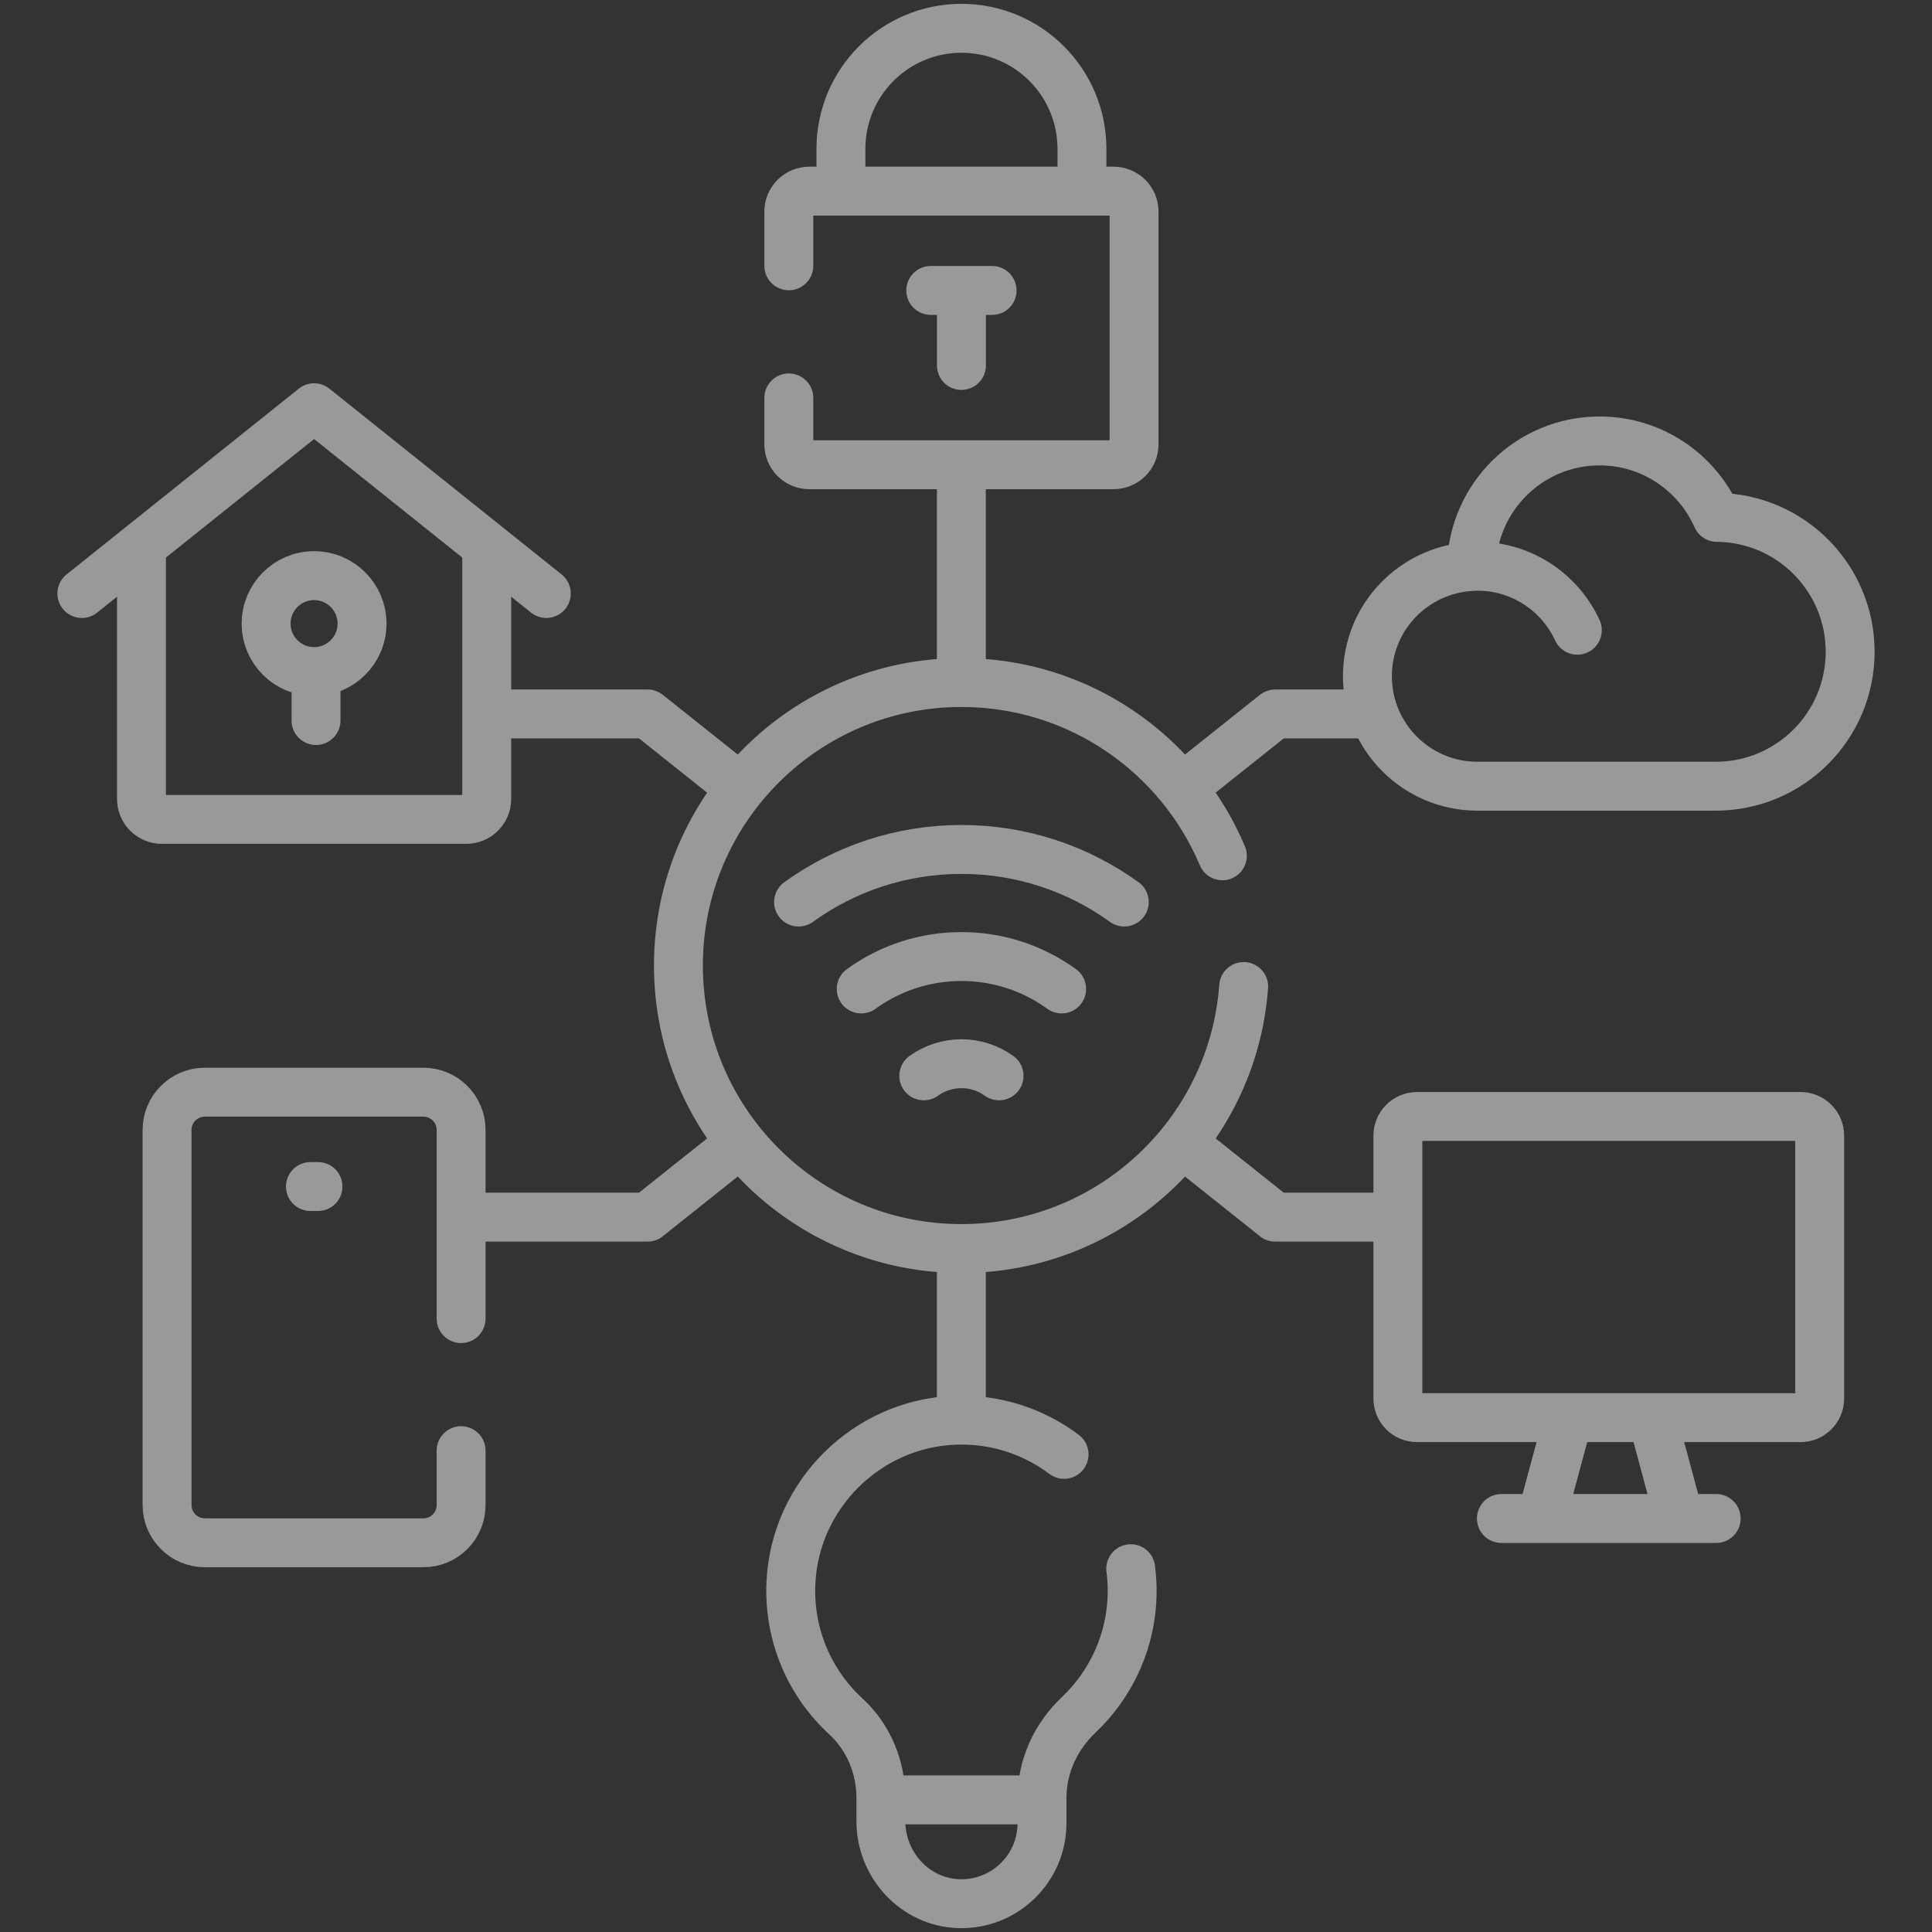
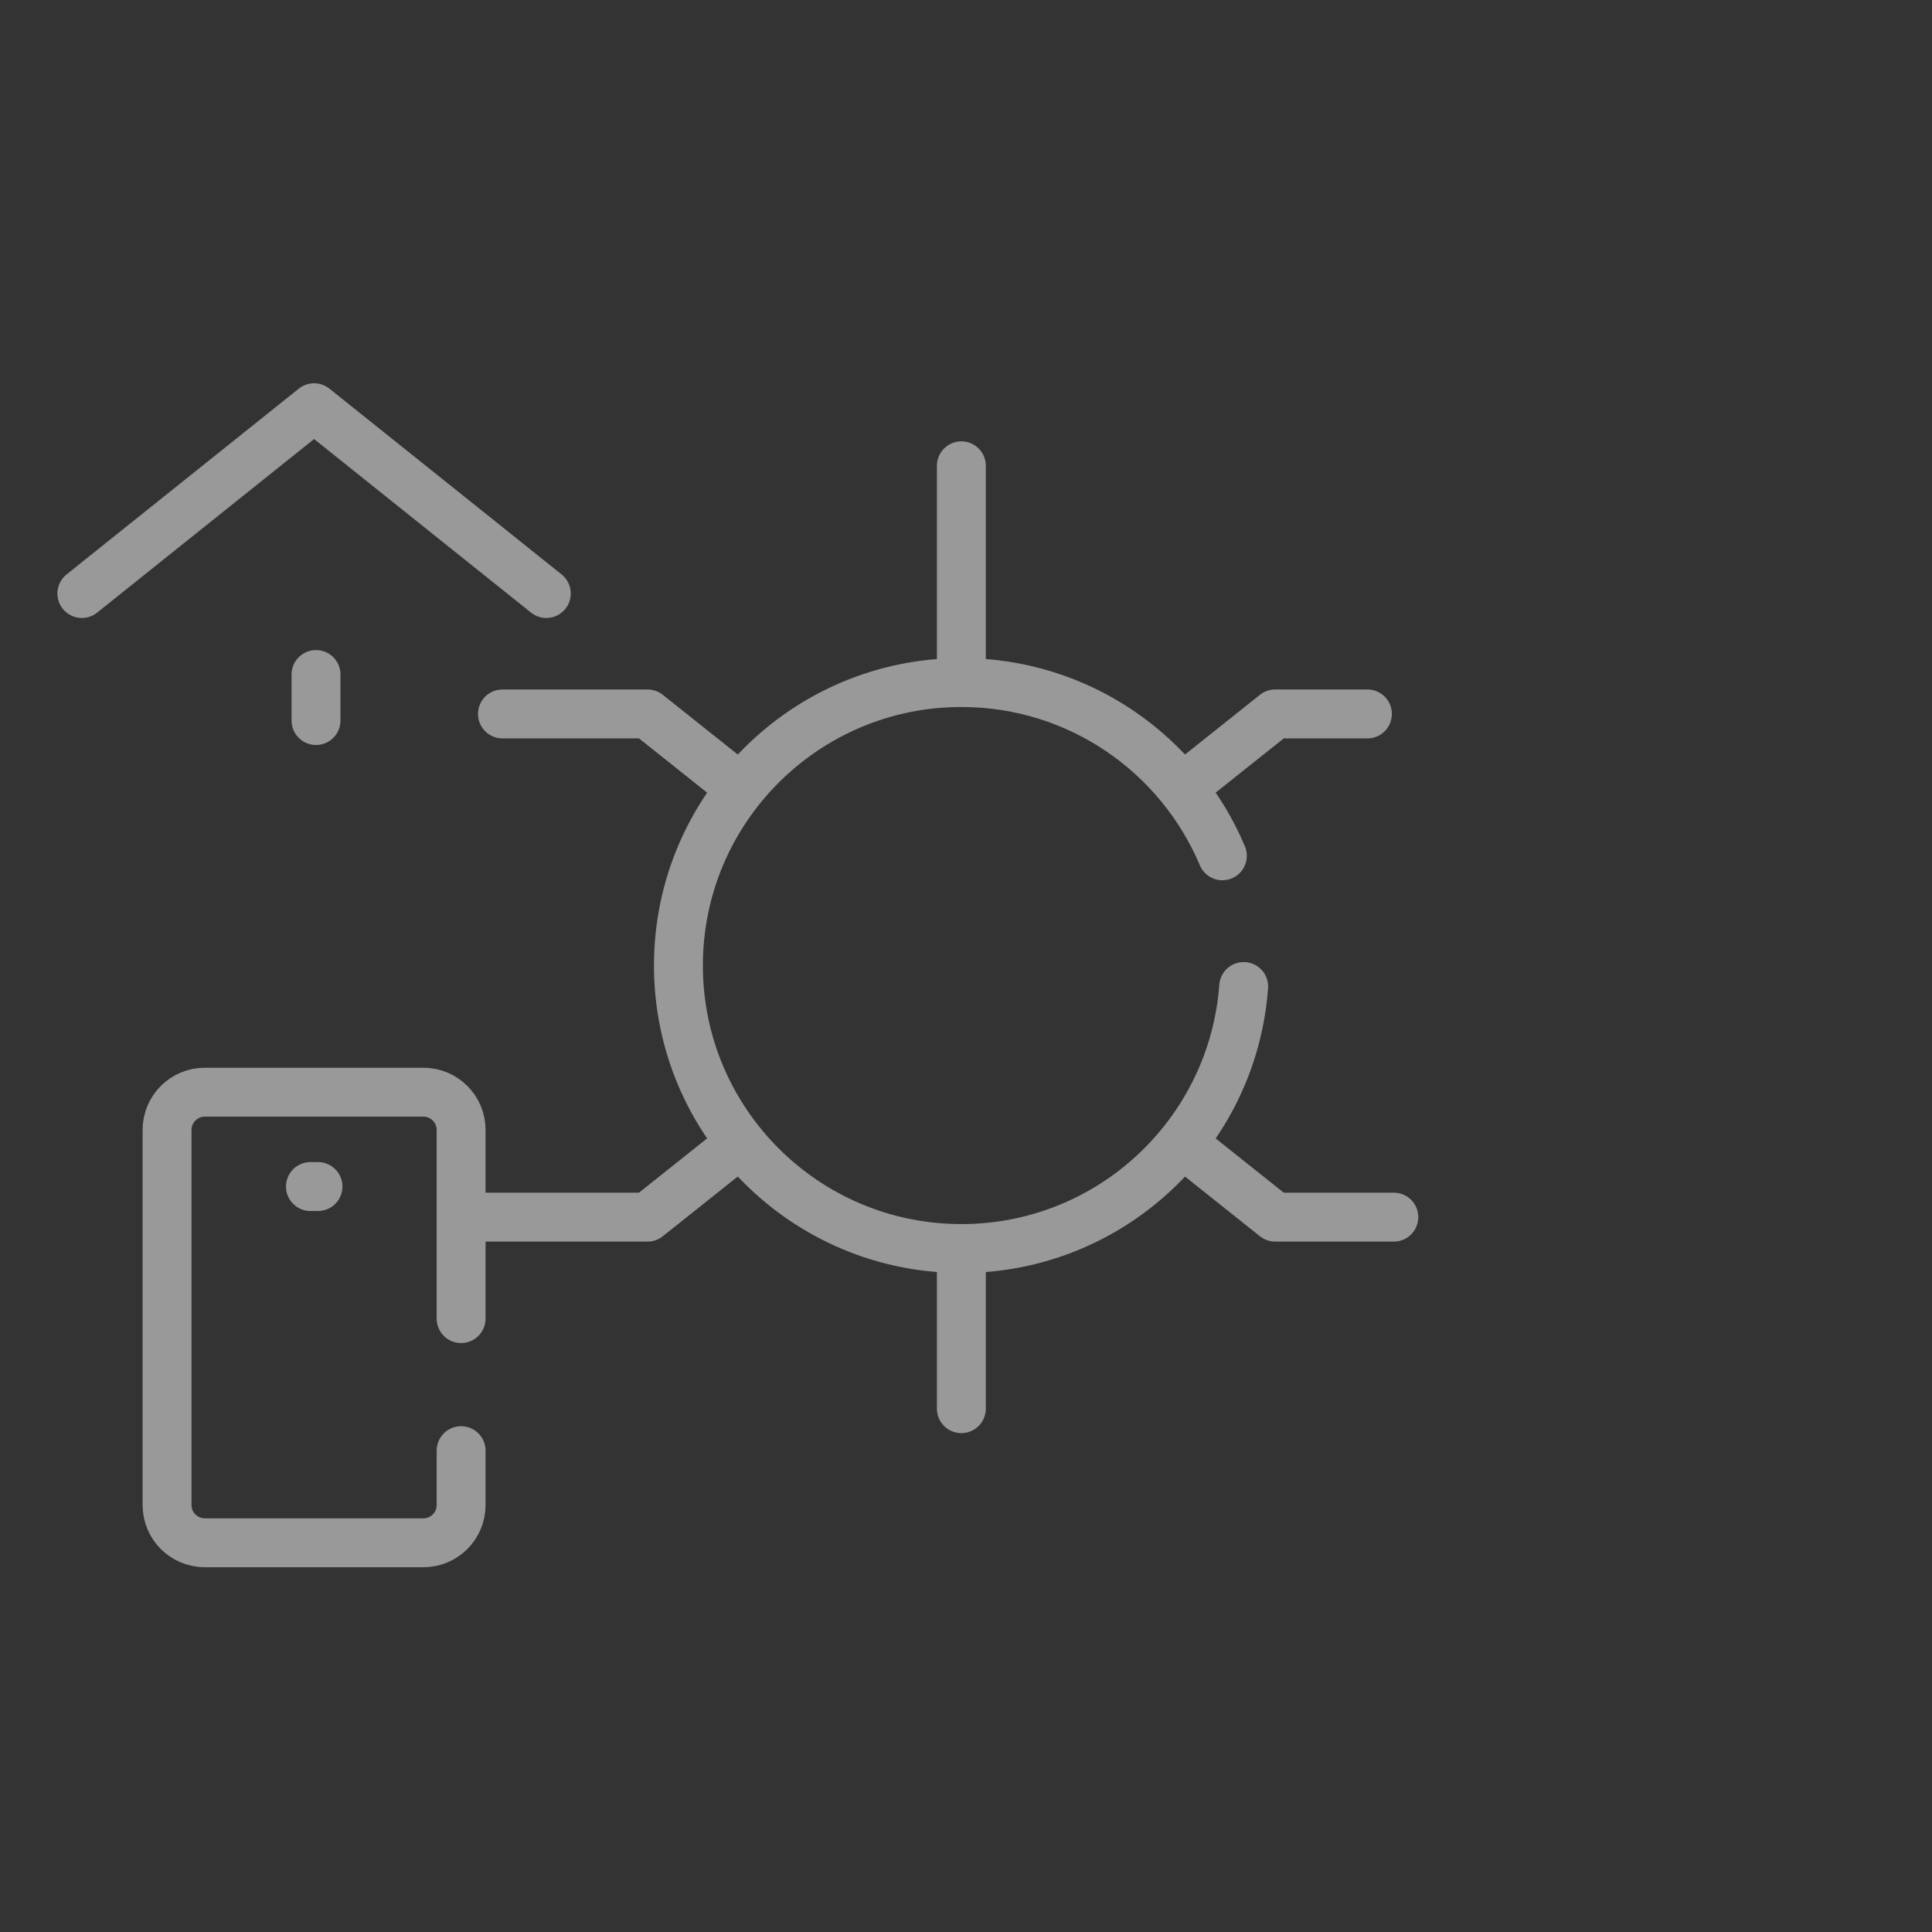
<svg xmlns="http://www.w3.org/2000/svg" width="79" height="79" viewBox="0 0 79 79" fill="none">
  <rect x="0" y="0" width="79" height="79" fill="#333333" stroke="none" />
  <g id="Frame">
    <g id="Group" opacity="0.5">
      <path id="Vector" d="M39.31 27.754V19.047M48.448 32.137L52.143 29.193H55.914M20.546 29.193H26.478L30.176 32.139M39.31 57.601V51.207M48.448 46.825L52.143 49.769H56.994M19.466 49.769H26.478L30.176 46.823" stroke="white" stroke-width="2" stroke-miterlimit="10" stroke-linecap="round" stroke-linejoin="round" />
      <path id="Vector_2" d="M49.983 34.994C48.231 30.831 44.113 27.909 39.313 27.909C32.922 27.909 27.741 33.09 27.741 39.481C27.741 45.872 32.922 51.053 39.313 51.053C45.415 51.053 50.415 46.33 50.854 40.339" stroke="white" stroke-width="2" stroke-miterlimit="10" stroke-linecap="round" stroke-linejoin="round" />
-       <path id="Vector_3" d="M32.653 36.885H32.655C34.53 35.531 36.831 34.734 39.313 34.734C41.795 34.734 44.095 35.531 45.971 36.885H45.972M35.215 40.439C36.407 39.575 37.841 39.111 39.313 39.114C40.785 39.111 42.219 39.575 43.411 40.439M37.773 43.991C38.222 43.669 38.761 43.495 39.313 43.495C39.865 43.495 40.404 43.669 40.852 43.991M60.411 23.153C62.224 23.153 63.786 24.225 64.498 25.77" stroke="white" stroke-width="2" stroke-miterlimit="10" stroke-linecap="round" stroke-linejoin="round" />
-       <path id="Vector_4" d="M32.255 10.869V8.653C32.255 8.431 32.343 8.218 32.5 8.061C32.657 7.904 32.87 7.816 33.092 7.816H45.536C45.757 7.816 45.97 7.904 46.127 8.061C46.284 8.218 46.372 8.431 46.372 8.653V18.167C46.372 18.389 46.284 18.602 46.127 18.759C45.97 18.915 45.757 19.003 45.536 19.003H33.092C32.87 19.003 32.657 18.915 32.5 18.759C32.343 18.602 32.255 18.389 32.255 18.167V16.27M44.241 7.816V6.085C44.241 3.363 42.035 1.157 39.313 1.157C36.592 1.157 34.386 3.363 34.386 6.085V7.816M39.313 14.944V11.876M40.568 11.876H38.059M67.574 58.014L68.672 62.092H63.025L64.123 58.014M61.392 62.092H70.175M43.51 59.47C42.275 58.54 40.721 58.01 39.041 58.074C35.45 58.21 32.512 61.118 32.342 64.708C32.239 66.876 33.125 68.839 34.589 70.186C35.516 71.039 36.02 72.258 36.02 73.518V74.47C36.02 76.256 37.408 77.777 39.194 77.841C41.067 77.907 42.608 76.408 42.608 74.549V73.518C42.608 72.224 43.169 71.008 44.109 70.12C45.454 68.847 46.294 67.046 46.294 65.049C46.294 64.742 46.274 64.44 46.236 64.145M36.176 73.597H42.45M19.902 22.476V32.67C19.902 32.892 19.814 33.104 19.657 33.261C19.5 33.418 19.287 33.506 19.065 33.506H6.621C6.399 33.506 6.187 33.418 6.03 33.261C5.873 33.104 5.785 32.892 5.785 32.67V22.476M70.156 32.148C73.192 32.148 75.653 29.687 75.653 26.651C75.653 23.631 73.218 21.181 70.205 21.155C69.389 19.316 67.55 18.03 65.409 18.03C62.549 18.03 60.228 20.32 60.167 23.165C57.797 23.293 55.914 25.249 55.914 27.65C55.914 30.134 57.927 32.148 60.411 32.148H70.156ZM57.943 45.653H73.624C73.727 45.653 73.829 45.673 73.924 45.713C74.019 45.752 74.106 45.81 74.178 45.883C74.251 45.956 74.309 46.042 74.348 46.137C74.388 46.232 74.408 46.334 74.408 46.437V57.184C74.408 57.392 74.325 57.592 74.178 57.739C74.031 57.886 73.832 57.968 73.624 57.968H57.943C57.735 57.968 57.536 57.886 57.389 57.739C57.242 57.592 57.159 57.392 57.159 57.184V46.437C57.159 46.334 57.179 46.232 57.219 46.137C57.258 46.042 57.316 45.956 57.389 45.883C57.461 45.81 57.548 45.752 57.643 45.713C57.738 45.673 57.84 45.653 57.943 45.653Z" stroke="white" stroke-width="2" stroke-miterlimit="10" stroke-linecap="round" stroke-linejoin="round" />
-       <path id="Vector_5" d="M12.843 27.46C13.926 27.46 14.804 26.582 14.804 25.499C14.804 24.416 13.926 23.538 12.843 23.538C11.76 23.538 10.882 24.416 10.882 25.499C10.882 26.582 11.76 27.46 12.843 27.46Z" stroke="white" stroke-width="2" stroke-miterlimit="10" stroke-linecap="round" stroke-linejoin="round" />
      <path id="Vector_6" d="M12.922 27.581V29.463M22.339 24.269L12.843 16.672L3.347 24.269M18.855 59.318V61.542C18.855 62.394 18.165 63.085 17.312 63.085H8.374C7.522 63.085 6.831 62.394 6.831 61.542V46.203C6.831 45.351 7.522 44.66 8.374 44.66H17.312C18.165 44.66 18.855 45.351 18.855 46.203V53.918M13.003 48.518H12.694" stroke="white" stroke-width="2" stroke-miterlimit="10" stroke-linecap="round" stroke-linejoin="round" />
    </g>
  </g>
</svg>